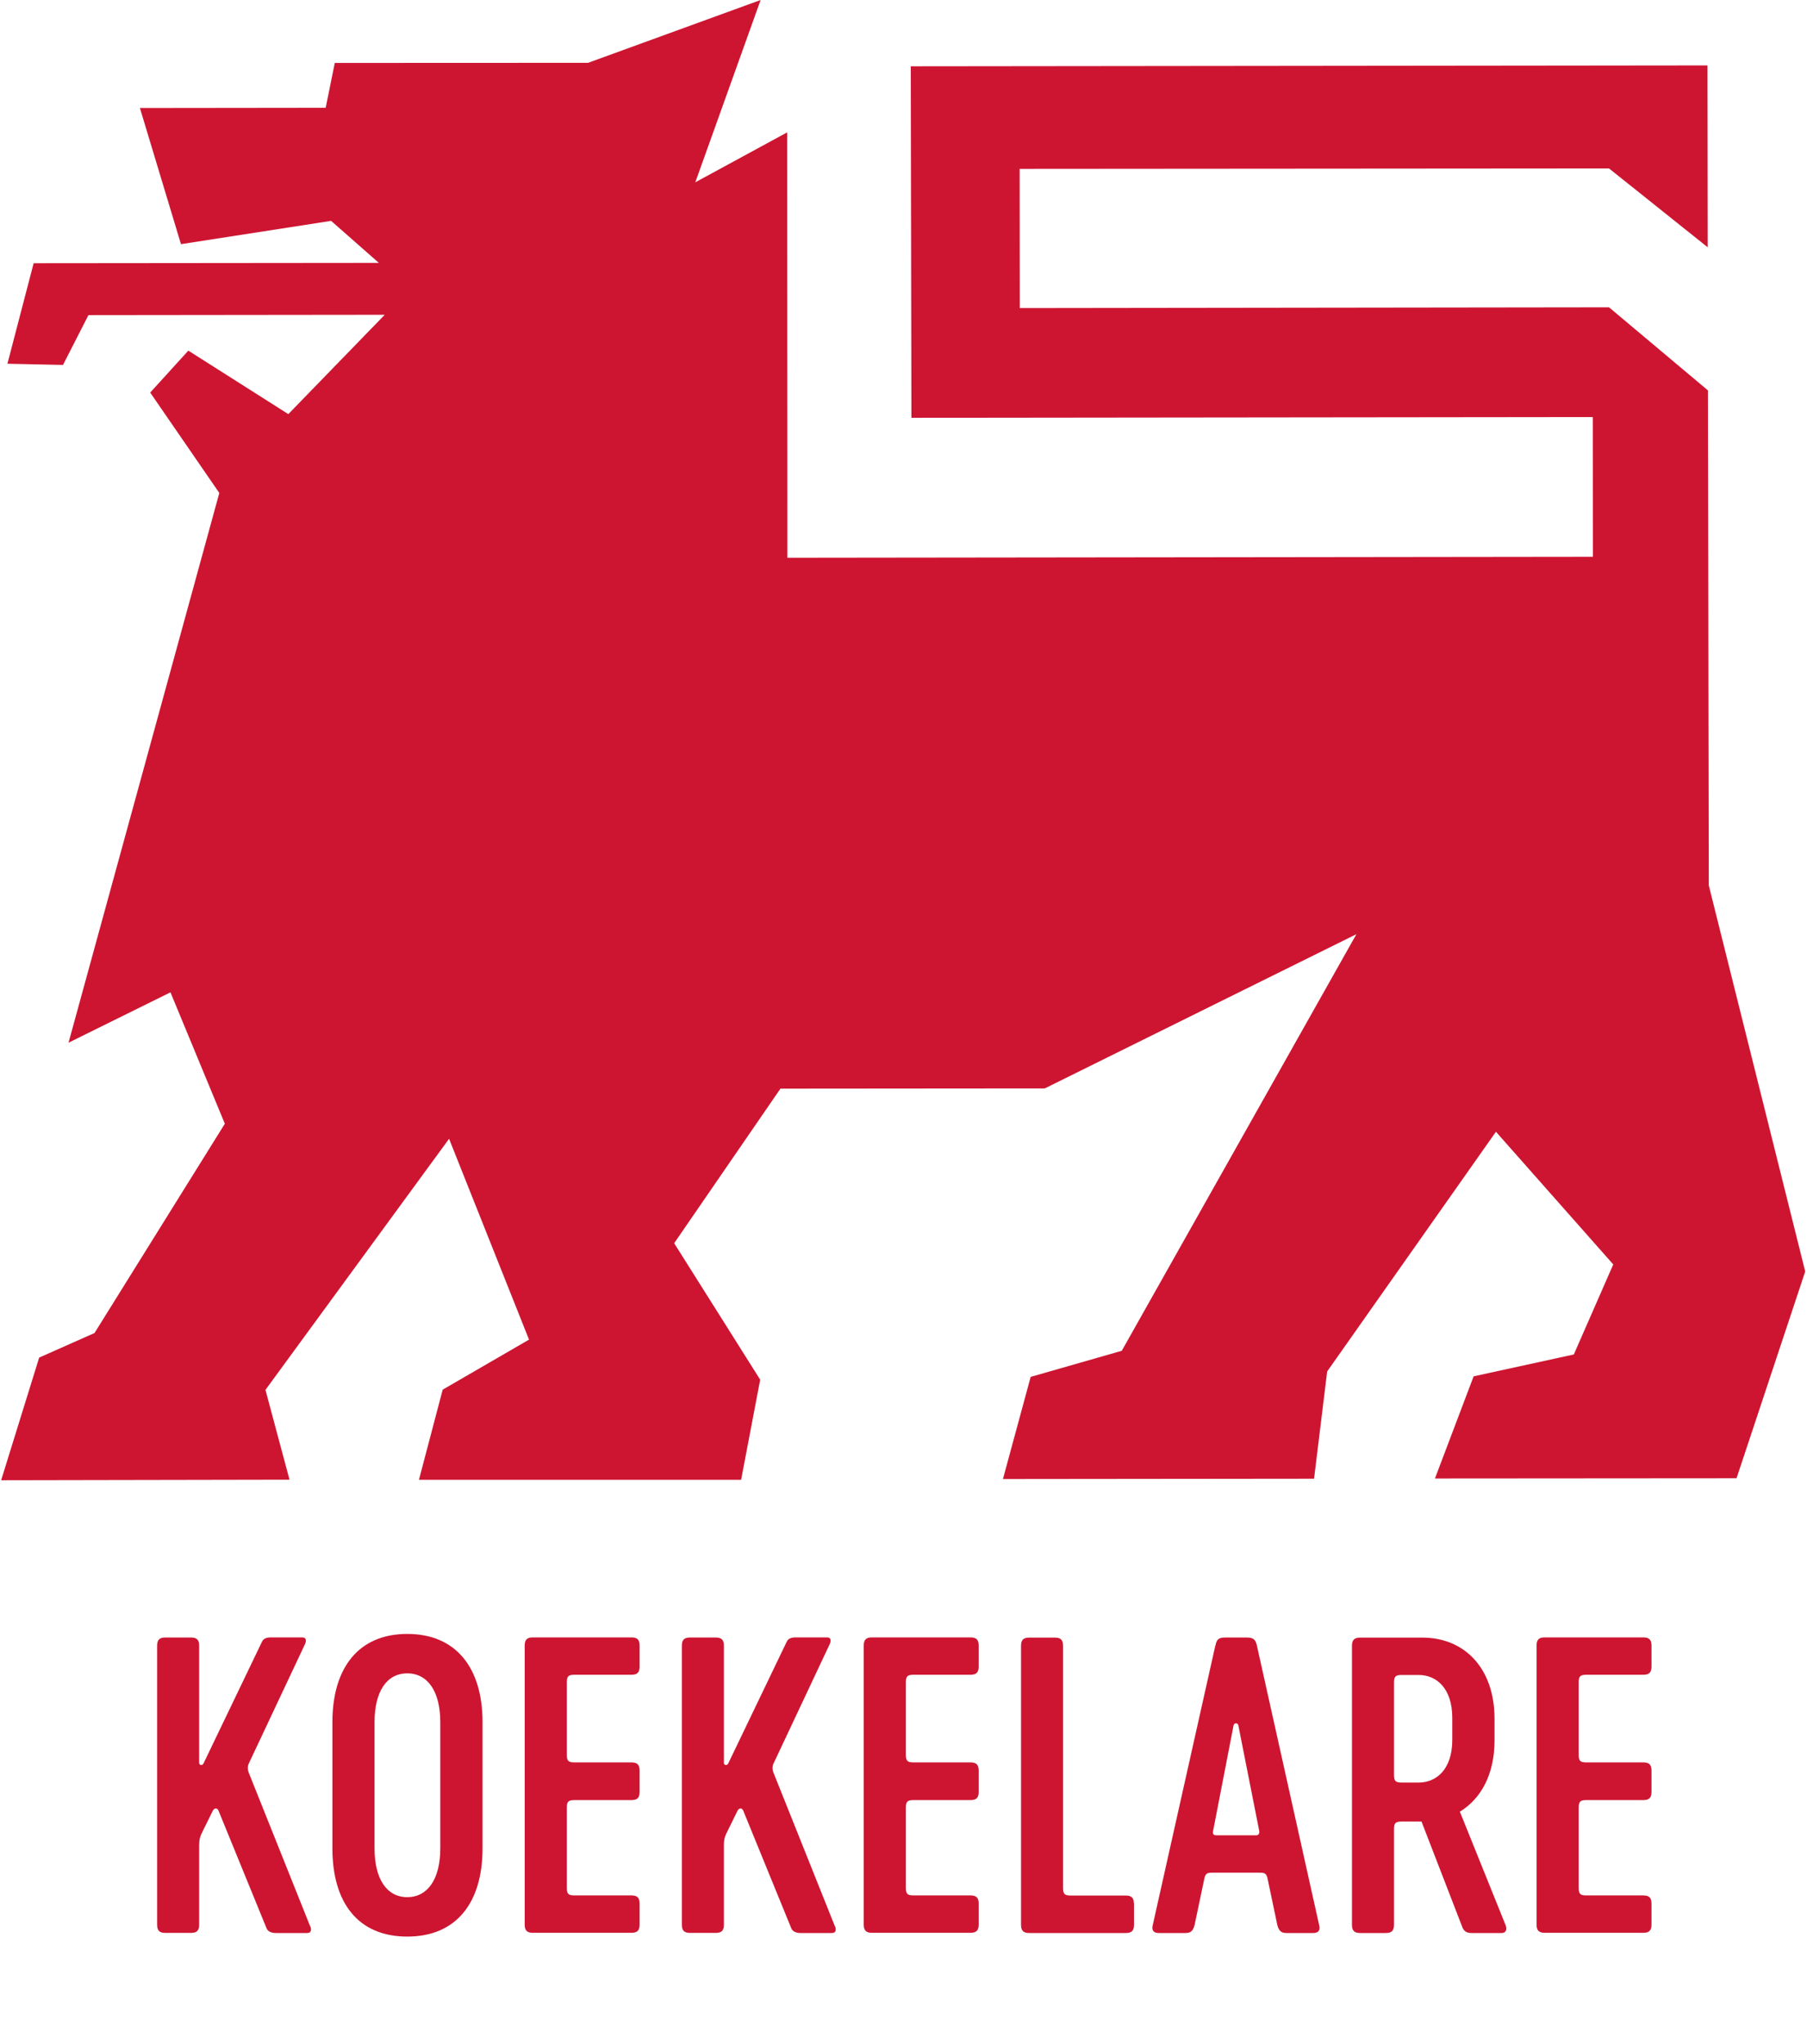
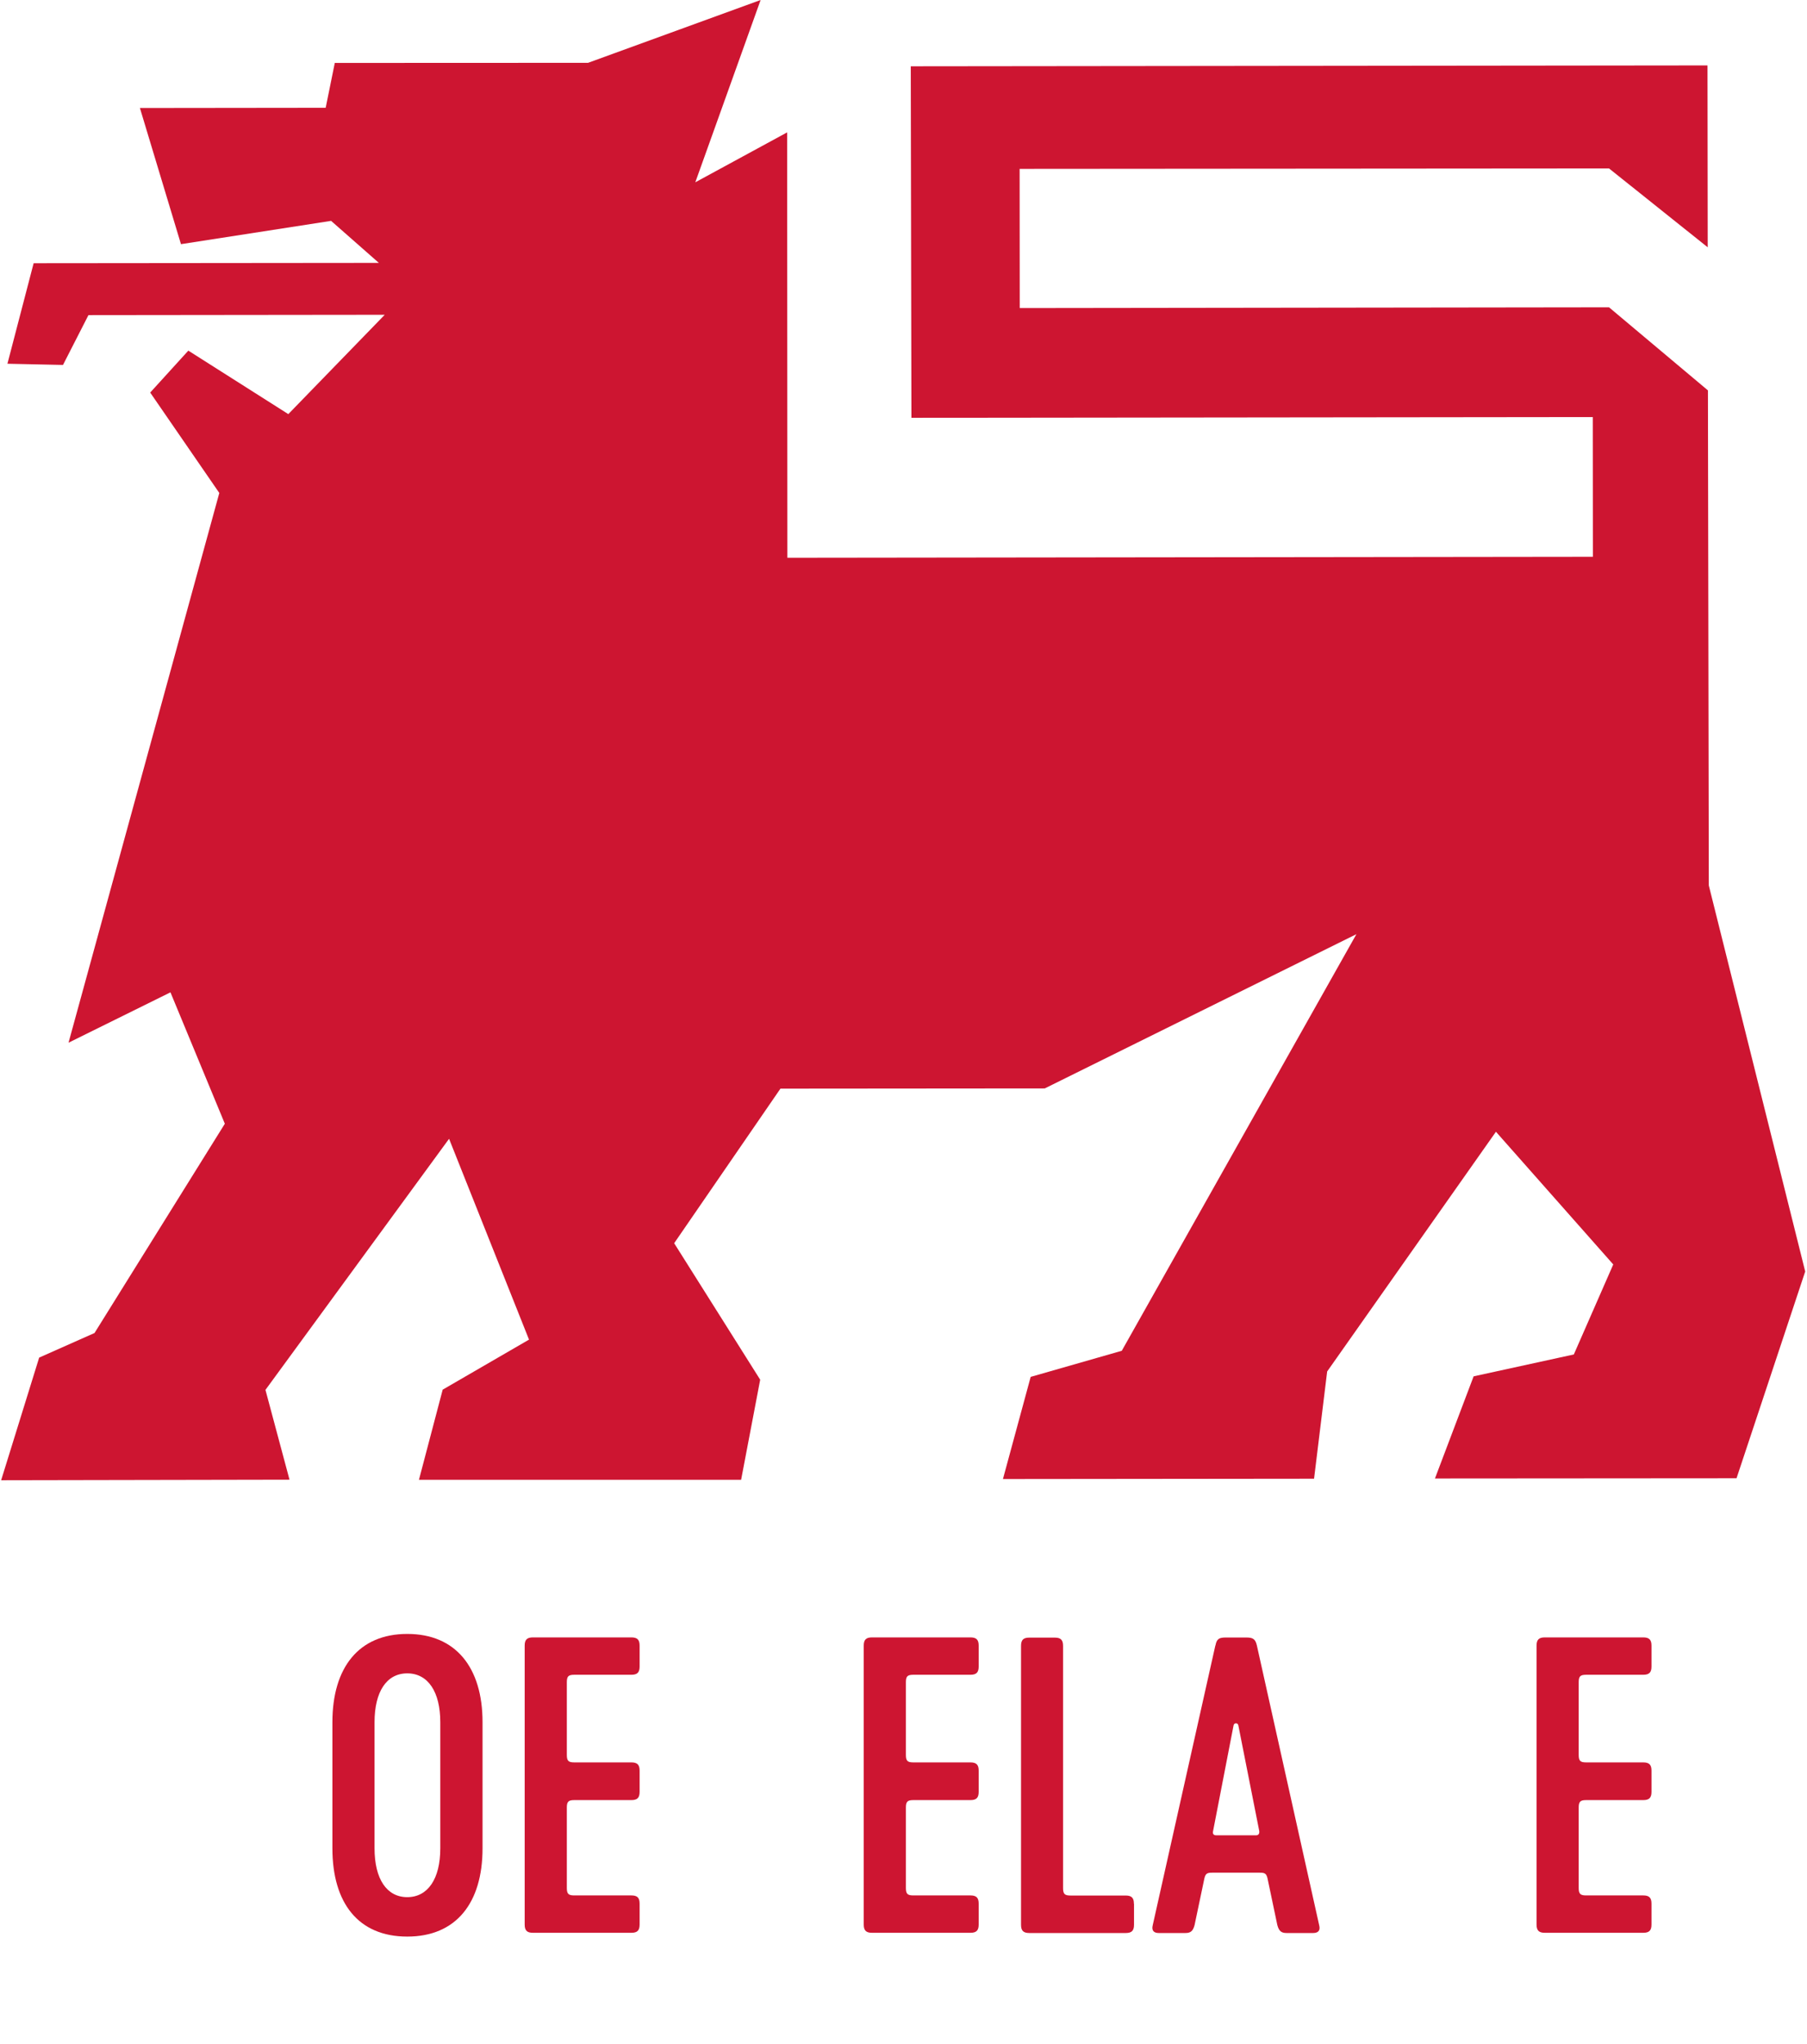
<svg xmlns="http://www.w3.org/2000/svg" id="Laag_1" data-name="Laag 1" version="1.1" viewBox="0.0 0.0 1666.0 1887.0" width="221" height="250">
  <g>
-     <path d="M285.4,1778.3c1.1,2.9,1.1,6.2-2.9,6.2h-29.1c-4,0-7.3-1.5-8.4-4.4l-44.4-108.7c-1.1-2.5-3.6-2.5-5.1,0l-9.1,18.5c-2.9,5.5-3.6,8.4-3.6,13.8v73.1c0,5.5-2.2,7.6-7.6,7.6h-23.6c-5.5,0-7.6-2.2-7.6-7.6v-257.5c0-5.5,2.2-7.6,7.6-7.6h23.6c5.5,0,7.6,2.2,7.6,7.6v108c0,2.5,2.9,2.9,4,.7l53.8-112c1.5-3.6,4.7-4.4,8.7-4.4h28.7c3.6,0,4,2.9,2.5,6.2l-52,110.5c-1.1,2.5-1.1,5.1,0,8l56.7,141.8Z" fill="#cd1531" stroke-width="0" />
    <path d="M305.8,1706.3v-116.4c0-50.5,24.4-81.5,69.1-81.5s69.5,30.9,69.5,81.5v116.4c0,50.5-24.4,81.5-69.5,81.5s-69.1-30.9-69.1-81.5ZM405.4,1706.3v-116.4c0-28-11.3-45.1-30.5-45.1s-30.2,17.1-30.2,45.1v116.4c0,28.4,11.3,45.1,30.2,45.1s30.5-16.7,30.5-45.1Z" fill="#cd1531" stroke-width="0" />
    <path d="M522.2,1620.1c0,5.5,1.5,6.9,6.9,6.9h52.7c5.5,0,7.6,2.2,7.6,7.6v19.6c0,5.5-2.2,7.6-7.6,7.6h-52.7c-5.5,0-6.9,1.5-6.9,6.9v74.2c0,5.5,1.5,6.9,6.9,6.9h52.7c5.5,0,7.6,2.2,7.6,7.6v19.3c0,5.5-2.2,7.6-7.6,7.6h-90.9c-5.5,0-7.6-2.2-7.6-7.6v-257.5c0-5.5,2.2-7.6,7.6-7.6h90.9c5.5,0,7.6,2.2,7.6,7.6v19.3c0,5.5-2.2,7.6-7.6,7.6h-52.7c-5.5,0-6.9,1.5-6.9,6.9v66.9Z" fill="#cd1531" stroke-width="0" />
-     <path d="M769.8,1778.3c1.1,2.9,1.1,6.2-2.9,6.2h-29.1c-4,0-7.3-1.5-8.4-4.4l-44.4-108.7c-1.1-2.5-3.6-2.5-5.1,0l-9.1,18.5c-2.9,5.5-3.6,8.4-3.6,13.8v73.1c0,5.5-2.2,7.6-7.6,7.6h-23.6c-5.5,0-7.6-2.2-7.6-7.6v-257.5c0-5.5,2.2-7.6,7.6-7.6h23.6c5.5,0,7.6,2.2,7.6,7.6v108c0,2.5,2.9,2.9,4,.7l53.8-112c1.5-3.6,4.7-4.4,8.7-4.4h28.7c3.6,0,4,2.9,2.5,6.2l-52,110.5c-1.1,2.5-1.1,5.1,0,8l56.7,141.8Z" fill="#cd1531" stroke-width="0" />
    <path d="M835.2,1620.1c0,5.5,1.5,6.9,6.9,6.9h52.7c5.5,0,7.6,2.2,7.6,7.6v19.6c0,5.5-2.2,7.6-7.6,7.6h-52.7c-5.5,0-6.9,1.5-6.9,6.9v74.2c0,5.5,1.5,6.9,6.9,6.9h52.7c5.5,0,7.6,2.2,7.6,7.6v19.3c0,5.5-2.2,7.6-7.6,7.6h-90.9c-5.5,0-7.6-2.2-7.6-7.6v-257.5c0-5.5,2.2-7.6,7.6-7.6h90.9c5.5,0,7.6,2.2,7.6,7.6v19.3c0,5.5-2.2,7.6-7.6,7.6h-52.7c-5.5,0-6.9,1.5-6.9,6.9v66.9Z" fill="#cd1531" stroke-width="0" />
    <path d="M1045.8,1757.6v19.3c0,5.5-2.2,7.6-7.6,7.6h-89.1c-5.5,0-7.6-2.2-7.6-7.6v-257.5c0-5.5,2.2-7.6,7.6-7.6h23.6c5.5,0,7.6,2.2,7.6,7.6v223.6c0,5.5,1.5,6.9,6.9,6.9h50.9c5.5,0,7.6,2.2,7.6,7.6Z" fill="#cd1531" stroke-width="0" />
    <path d="M1121,1519c1.1-6.2,3.6-7.3,9.5-7.3h18.9c5.8,0,8.4,1.1,9.8,7.3l57.5,258.2c1.5,5.5-1.5,7.3-5.5,7.3h-24.7c-4.7,0-6.9-1.8-8.4-7.3l-9.1-43.3c-1.1-4.4-2.5-5.1-7.3-5.1h-43.6c-4.7,0-6.2.7-7.3,5.1l-9.1,43.3c-1.5,5.5-3.6,7.3-8.4,7.3h-24.7c-4,0-6.9-1.8-5.5-7.3l57.8-258.2ZM1121.8,1694.3h36.7c1.8,0,3.3-1.1,2.9-4l-19.3-97.5c-.4-2.5-4-2.5-4.4,0l-18.9,97.5c-.7,2.9.7,4,2.9,4Z" fill="#cd1531" stroke-width="0" />
-     <path d="M1385,1784.5h-27.6c-4.4,0-6.9-1.5-8.4-5.1l-37.8-97.8h-18.5c-5.5,0-6.9,1.5-6.9,6.9v88.4c0,5.5-2.2,7.6-7.6,7.6h-23.6c-5.5,0-7.6-2.2-7.6-7.6v-257.5c0-5.5,2.2-7.6,7.6-7.6h57.5c38.5,0,66.5,28,66.5,74.9v20c0,31.3-12.4,53.8-32,65.8l42.2,104.7c1.8,4.4,0,7.3-3.6,7.3ZM1292.7,1645.6h16c16,0,30.9-12,30.9-39.3v-20.4c0-27.6-14.9-39.6-30.9-39.6h-16c-5.5,0-6.9,1.5-6.9,6.9v85.5c0,5.5,1.5,6.9,6.9,6.9Z" fill="#cd1531" stroke-width="0" />
    <path d="M1456.3,1620.1c0,5.5,1.5,6.9,6.9,6.9h52.7c5.5,0,7.6,2.2,7.6,7.6v19.6c0,5.5-2.2,7.6-7.6,7.6h-52.7c-5.5,0-6.9,1.5-6.9,6.9v74.2c0,5.5,1.5,6.9,6.9,6.9h52.7c5.5,0,7.6,2.2,7.6,7.6v19.3c0,5.5-2.2,7.6-7.6,7.6h-90.9c-5.5,0-7.6-2.2-7.6-7.6v-257.5c0-5.5,2.2-7.6,7.6-7.6h90.9c5.5,0,7.6,2.2,7.6,7.6v19.3c0,5.5-2.2,7.6-7.6,7.6h-52.7c-5.5,0-6.9,1.5-6.9,6.9v66.9Z" fill="#cd1531" stroke-width="0" />
  </g>
  <polygon points="924.8 1365.4 950.4 1271.1 1034.5 1247 1251.1 862.4 963.4 1004.8 719.4 1005 621.3 1147.7 700.7 1273.7 683.1 1366.1 385.7 1366.1 407.6 1282.9 487.3 1236.7 413.5 1051.3 244 1283.1 266.2 1366 0 1366.5 35.1 1253.3 86.2 1230.6 206.5 1037.4 156.3 916.1 62.2 962.6 201.4 455.1 137.6 362.4 172.8 323.7 265.1 382.3 354.1 290.6 80.6 290.9 57.1 336.9 5.8 335.8 30 243 348.7 242.7 304.6 203.9 166 225.4 128.1 99.7 299.6 99.5 308 58.1 541.8 58 701.1 0 640.8 168.3 725.6 122.2 725.8 514.9 1469.4 514 1469.3 385 840.3 385.7 839.7 61.2 1575.2 60.4 1575.4 228.3 1484.3 155.5 940.2 155.9 940.3 284.4 1484.3 283.7 1575.6 360.4 1576.4 817.4 1665.4 1173.8 1602 1364.7 1323.6 1364.9 1359.3 1270.6 1451.8 1250.4 1488.2 1167.3 1379.9 1044.8 1224.1 1266.1 1212 1365.1 924.8 1365.4" fill="#cd1531" stroke-width="0" />
</svg>